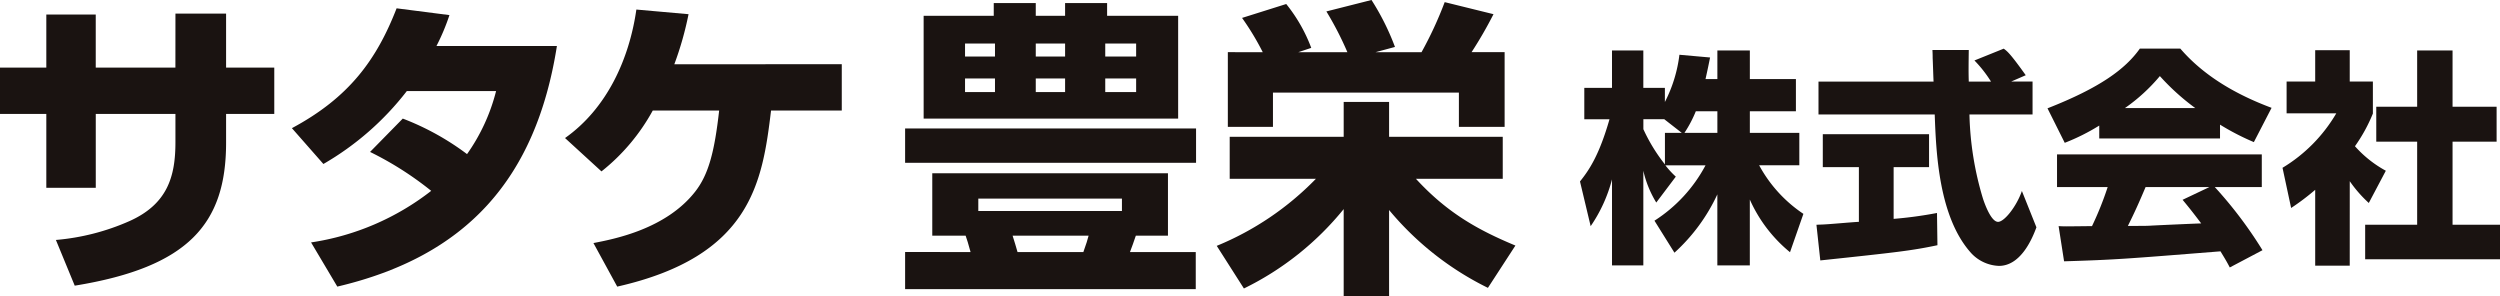
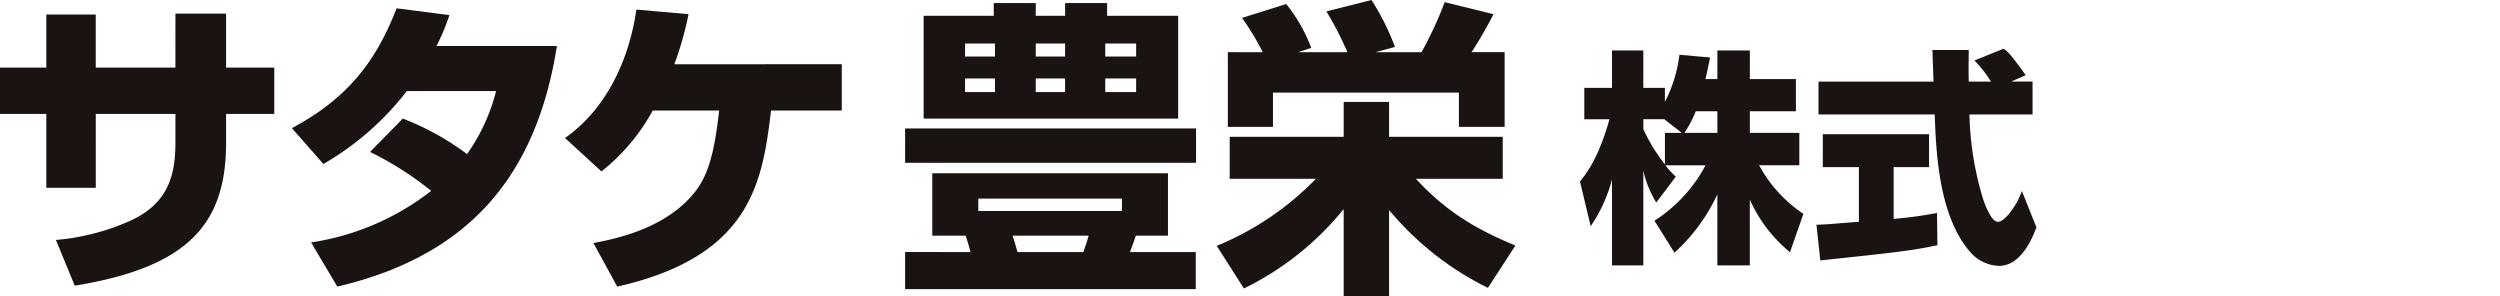
<svg xmlns="http://www.w3.org/2000/svg" width="354.615" height="42.015" viewBox="0 0 354.615 42.015">
  <g id="社名" transform="translate(-120.33 -542.163)">
    <g id="グループ_2" data-name="グループ 2">
      <path id="パス_7" data-name="パス 7" d="M145.216,544.088H152.4v7.667h6.835v6.572H152.4V562.4c0,11.478-5.3,17.656-21.469,20.284l-2.671-6.484a32.568,32.568,0,0,0,10.426-2.672c5.39-2.41,6.529-6.31,6.529-11.172v-4.031h-11.3V568.8H126.9V558.327H120.33v-6.572H126.9V544.22h7.011v7.535h11.3Z" fill="#1a1311" />
      <path id="パス_8" data-name="パス 8" d="M177.463,558.984a37.385,37.385,0,0,1,9.114,5.038,26.834,26.834,0,0,0,4.119-8.937H178.033a40.5,40.5,0,0,1-11.83,10.339l-4.468-5.082c8.106-4.338,12.005-9.682,14.853-17l7.493.963a29.925,29.925,0,0,1-1.841,4.382h17.085c-2.977,18.882-12.88,29.835-31.149,34.129l-3.723-6.266a36.477,36.477,0,0,0,17.041-7.316,46.425,46.425,0,0,0-8.673-5.52Z" fill="#1a1311" />
      <path id="パス_9" data-name="パス 9" d="M239.732,551.273v6.572H229.7c-1.228,10.207-2.848,20.679-21.819,24.973l-3.373-6.178c2.933-.569,10.25-1.971,14.413-7.272,1.929-2.454,2.76-5.7,3.418-11.523H212.92a28.42,28.42,0,0,1-7.273,8.631l-5.17-4.732c5.957-4.206,9.113-11.216,10.12-18.226l7.4.658a46.073,46.073,0,0,1-2.017,7.1Z" fill="#1a1311" />
    </g>
    <g id="グループ_3" data-name="グループ 3">
      <path id="パス_10" data-name="パス 10" d="M289.986,560.389v4.862h-41.27v-4.862ZM286,566.741v8.851h-4.557c-.217.656-.655,1.883-.831,2.321h9.331v5.258H248.716v-5.258H258c-.393-1.4-.437-1.577-.7-2.321h-4.731v-8.851ZM251.344,544.4h9.945v-1.8h5.96v1.8h4.16v-1.8h5.96v1.8h10.077v14.59h-36.1Zm5.872,3.943v1.84h4.249v-1.84Zm0,4.951v1.927h4.249v-1.927Zm1.882,17.042v1.753h20.374v-1.753Zm4.865,5.259c.13.349.611,2.014.7,2.321H274c.481-1.358.525-1.533.743-2.321Zm3.286-27.252v1.84h4.16v-1.84Zm0,4.951v1.927h4.16v-1.927Zm9.856-4.951v1.84h4.381v-1.84Zm0,4.951v1.927h4.381v-1.927Z" fill="#1a1311" />
      <path id="パス_11" data-name="パス 11" d="M292.92,577.036a41.651,41.651,0,0,0,14.063-9.507H294.758v-5.957h16.169V556.62h6.439v4.952h16.122v5.957H321.177c4.469,4.864,8.852,7.273,14.108,9.465l-3.9,6a42.711,42.711,0,0,1-14.02-11.04v12.223h-6.439V571.823a41.885,41.885,0,0,1-14.152,11.26Zm6.527-27.47a37.873,37.873,0,0,0-2.936-4.862l6.265-1.972a22.462,22.462,0,0,1,3.55,6.222l-1.841.612h6.967a45.887,45.887,0,0,0-2.98-5.782l6.4-1.621a35.07,35.07,0,0,1,3.329,6.659l-2.76.744h6.527a53.317,53.317,0,0,0,3.286-7.1l6.923,1.708a58.182,58.182,0,0,1-3.112,5.388h4.689v10.6h-6.486v-4.864H300.894v4.864h-6.4v-10.6Z" fill="#1a1311" />
    </g>
    <g id="グループ_4" data-name="グループ 4">
      <path id="パス_12" data-name="パス 12" d="M363.933,553.374v-4.057h4.606v4.057h6.534v4.572h-6.534v3.06h7.018v4.6h-5.7a19.347,19.347,0,0,0,6.278,6.892l-1.9,5.441a20.31,20.31,0,0,1-5.7-7.47v9.338h-4.606V569.732a25.794,25.794,0,0,1-6.085,8.275l-2.835-4.54a20.989,20.989,0,0,0,7.245-7.857h-5.7a12.671,12.671,0,0,0,1.482,1.61l-2.77,3.671a14.955,14.955,0,0,1-1.836-4.508v13.428h-4.444v-12.2a21.079,21.079,0,0,1-3.027,6.634l-1.513-6.344c1.32-1.642,2.738-3.767,4.185-8.823h-3.574V554.63h3.929v-5.313h4.444v5.313h3.058v2a19.878,19.878,0,0,0,2.061-6.7l4.349.387c-.161.8-.323,1.609-.646,3.058Zm-5.055,7.632-2.479-1.933h-2.963v1.417a24.242,24.242,0,0,0,3.058,4.992v-4.476Zm5.055,0v-3.06h-3.058a17.261,17.261,0,0,1-1.611,3.06Z" fill="#1a1311" />
      <path id="パス_13" data-name="パス 13" d="M377.985,574.047c.613-.032.933-.032,1.352-.065.677-.032,3.928-.322,4.669-.353v-7.761h-5.119V561.2h15.071v4.669h-5.024v7.341a57.87,57.87,0,0,0,6.151-.837l.063,4.573c-3.672.772-5.7,1-16.616,2.157Zm27.629-20.319h3.026V558.4h-8.952a44.43,44.43,0,0,0,1.931,11.979c.323.966,1.193,3.253,2.127,3.253.9,0,2.64-2.223,3.381-4.38l2.061,5.152c-.678,1.868-2.32,5.474-5.315,5.474a5.647,5.647,0,0,1-3.928-1.8c-4.667-5.152-4.99-14.491-5.183-19.675H378.276v-4.669H394.6c-.032-.483-.1-2.833-.13-3.349,0-.29,0-.546-.032-1.127h5.154c-.035,2.545-.035,3.284,0,4.476h3.153a17.626,17.626,0,0,0-2.349-2.994l4.153-1.675c.484.354.9.644,3.124,3.768Z" fill="#1a1311" />
-       <path id="パス_14" data-name="パス 14" d="M418.1,559.975a29.392,29.392,0,0,1-4.894,2.447l-2.447-4.894c7.47-2.931,11.044-5.571,13.1-8.469H429.6c3.412,3.962,8.05,6.57,12.944,8.4l-2.513,4.862a34.758,34.758,0,0,1-4.8-2.479v1.964H418.1ZM436.616,580.1c-.418-.806-.709-1.289-1.32-2.287-13.748,1.095-14.875,1.191-22.185,1.416l-.775-4.99c.646.033.871.033,1.127.033.516,0,3.029-.033,3.609-.033a45.524,45.524,0,0,0,2.222-5.539h-7.183v-4.636h29.045V568.7h-6.664a59.026,59.026,0,0,1,6.762,8.953Zm-4.894-22.606a32.832,32.832,0,0,1-5.024-4.539,25.3,25.3,0,0,1-4.957,4.539Zm2,11.206h-9.05c-.9,2.126-1.545,3.574-2.51,5.507,2.317,0,2.576,0,3.156-.032,1.127-.065,6.214-.291,7.243-.323-1.286-1.706-1.868-2.415-2.64-3.349Z" fill="#1a1311" />
-       <path id="パス_15" data-name="パス 15" d="M453.631,579.843h-4.9V569.088a33.707,33.707,0,0,1-3.413,2.576l-1.222-5.7a21.984,21.984,0,0,0,7.63-7.729h-7.051v-4.508h4.056v-4.443h4.9v4.443h3.283v4.541a22.709,22.709,0,0,1-2.543,4.636,16.17,16.17,0,0,0,4.379,3.478l-2.416,4.572a18.025,18.025,0,0,1-2.7-3.091Zm9.563-30.526h5.021V557.3h6.249v4.959h-6.249v11.786h6.73v4.894H455.819v-4.894h7.375V562.261h-5.8V557.3h5.8Z" fill="#1a1311" />
    </g>
  </g>
</svg>